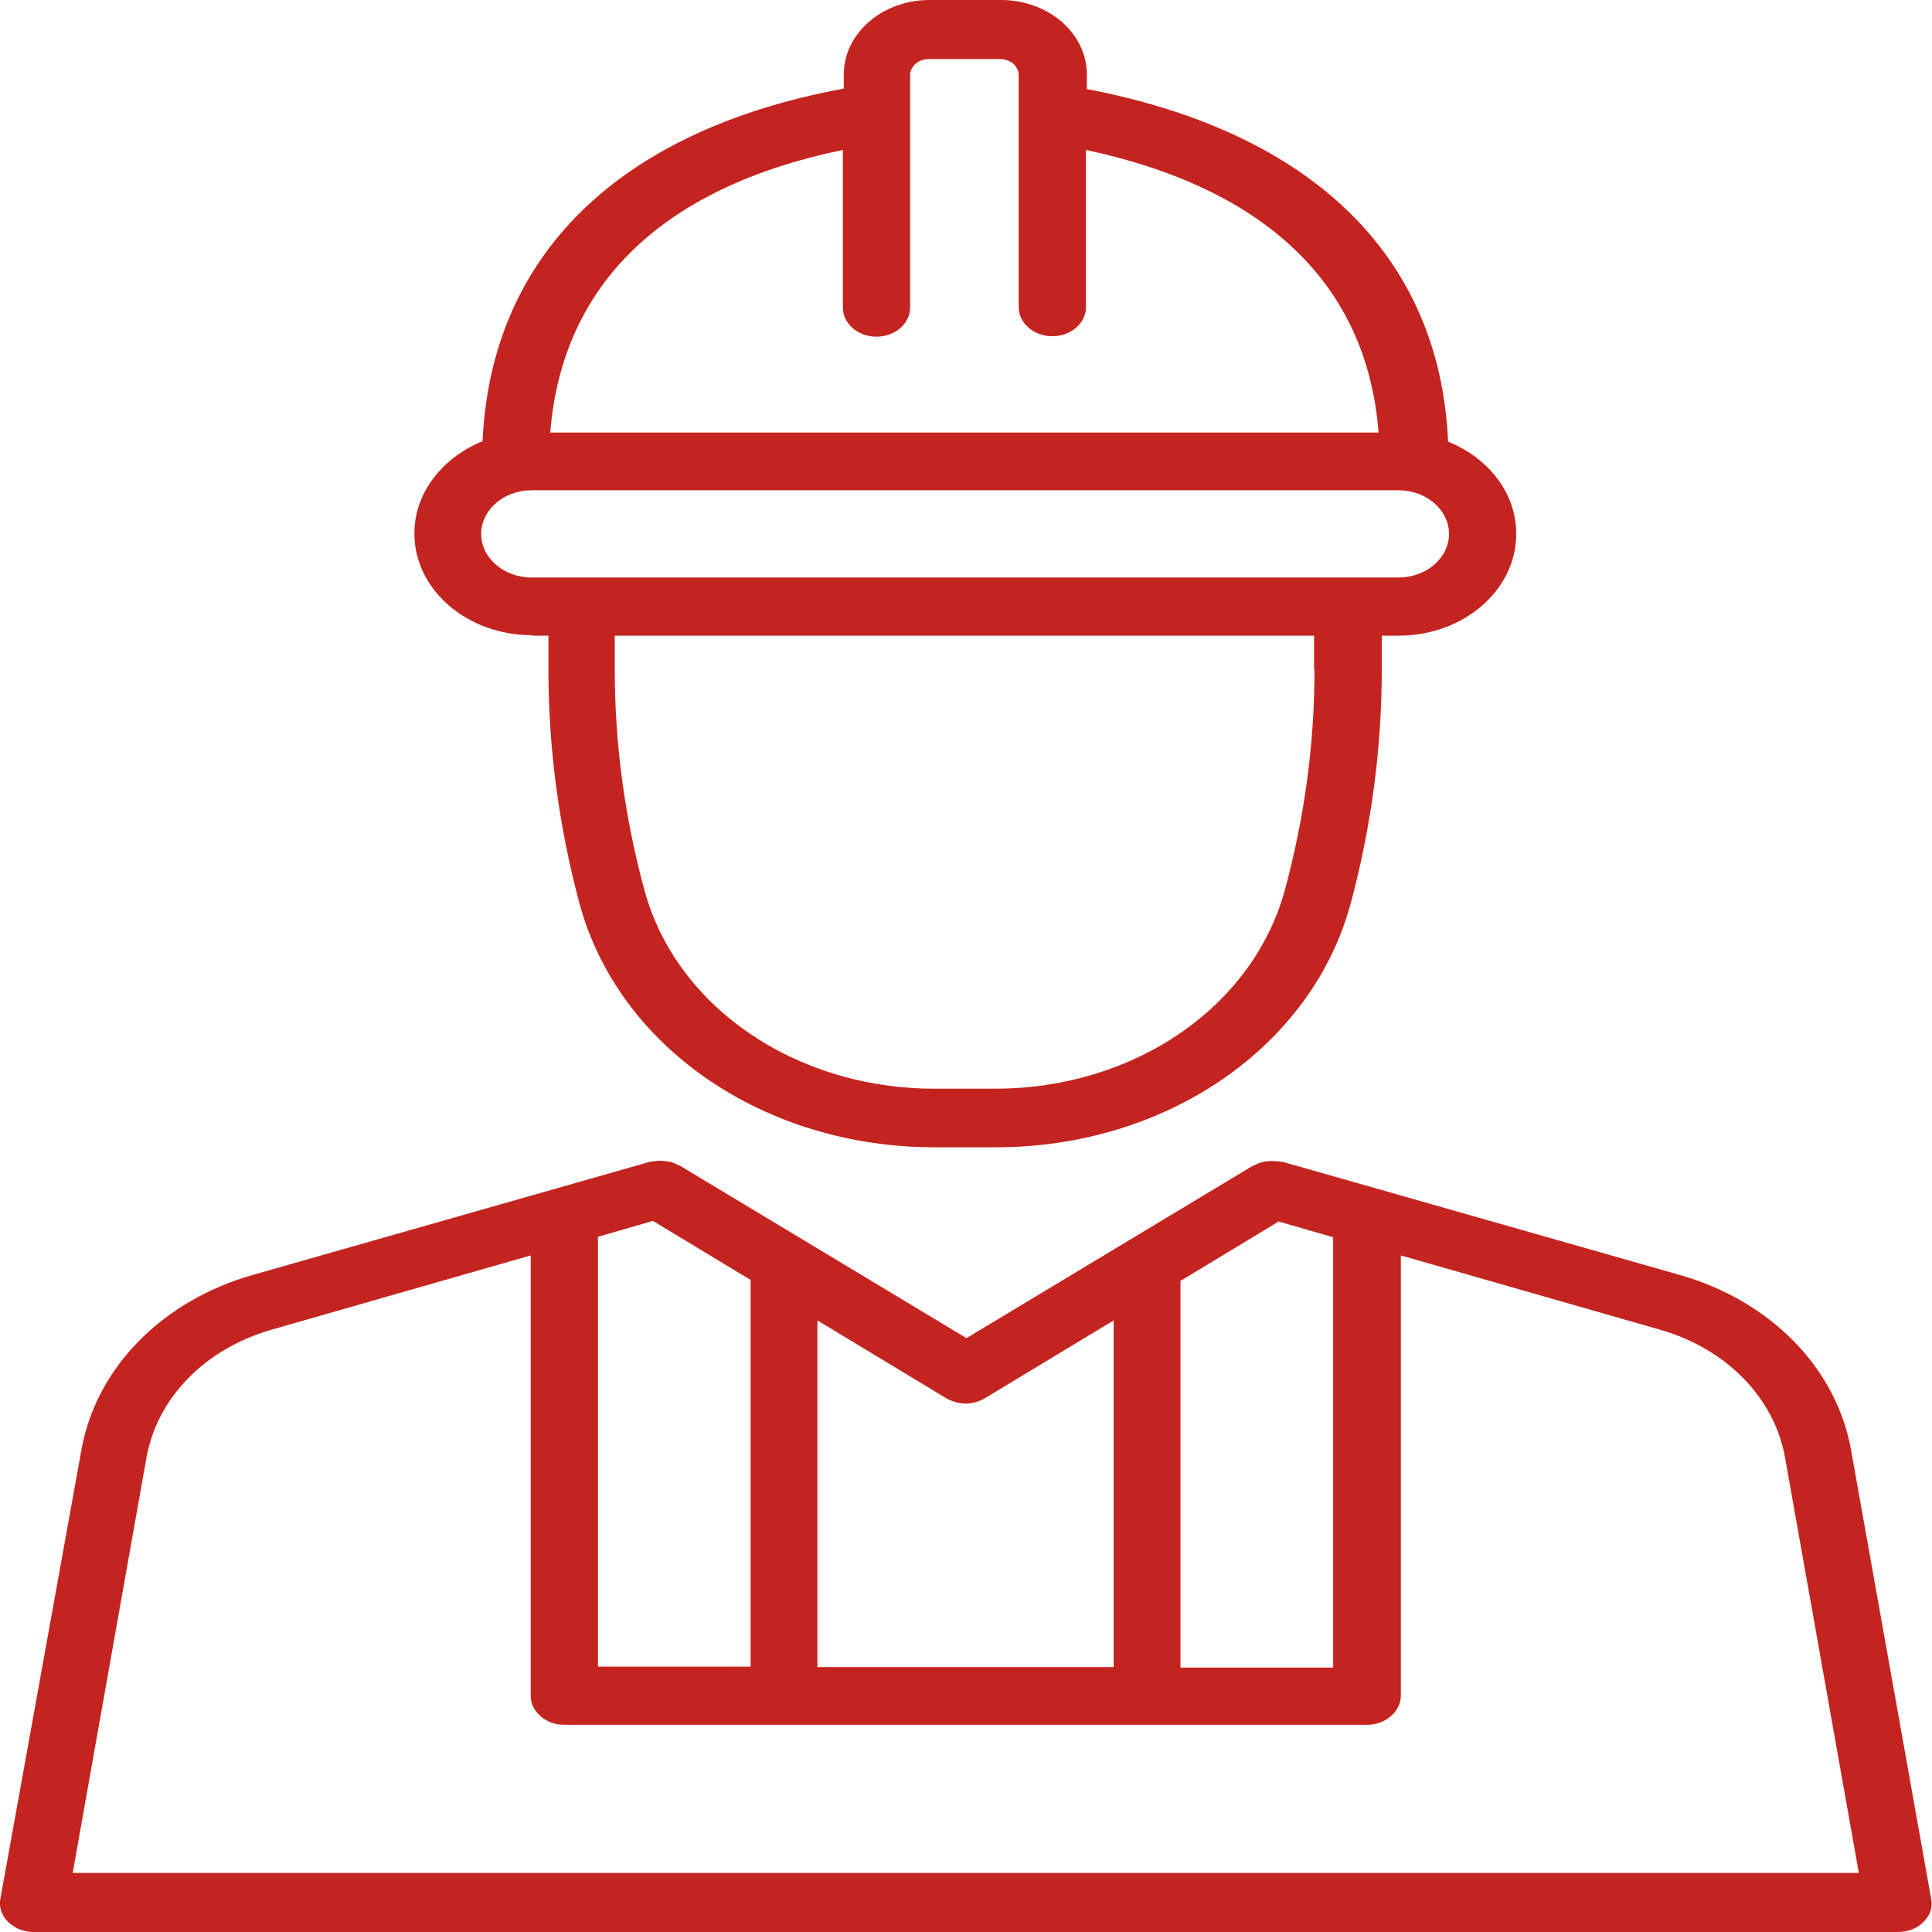
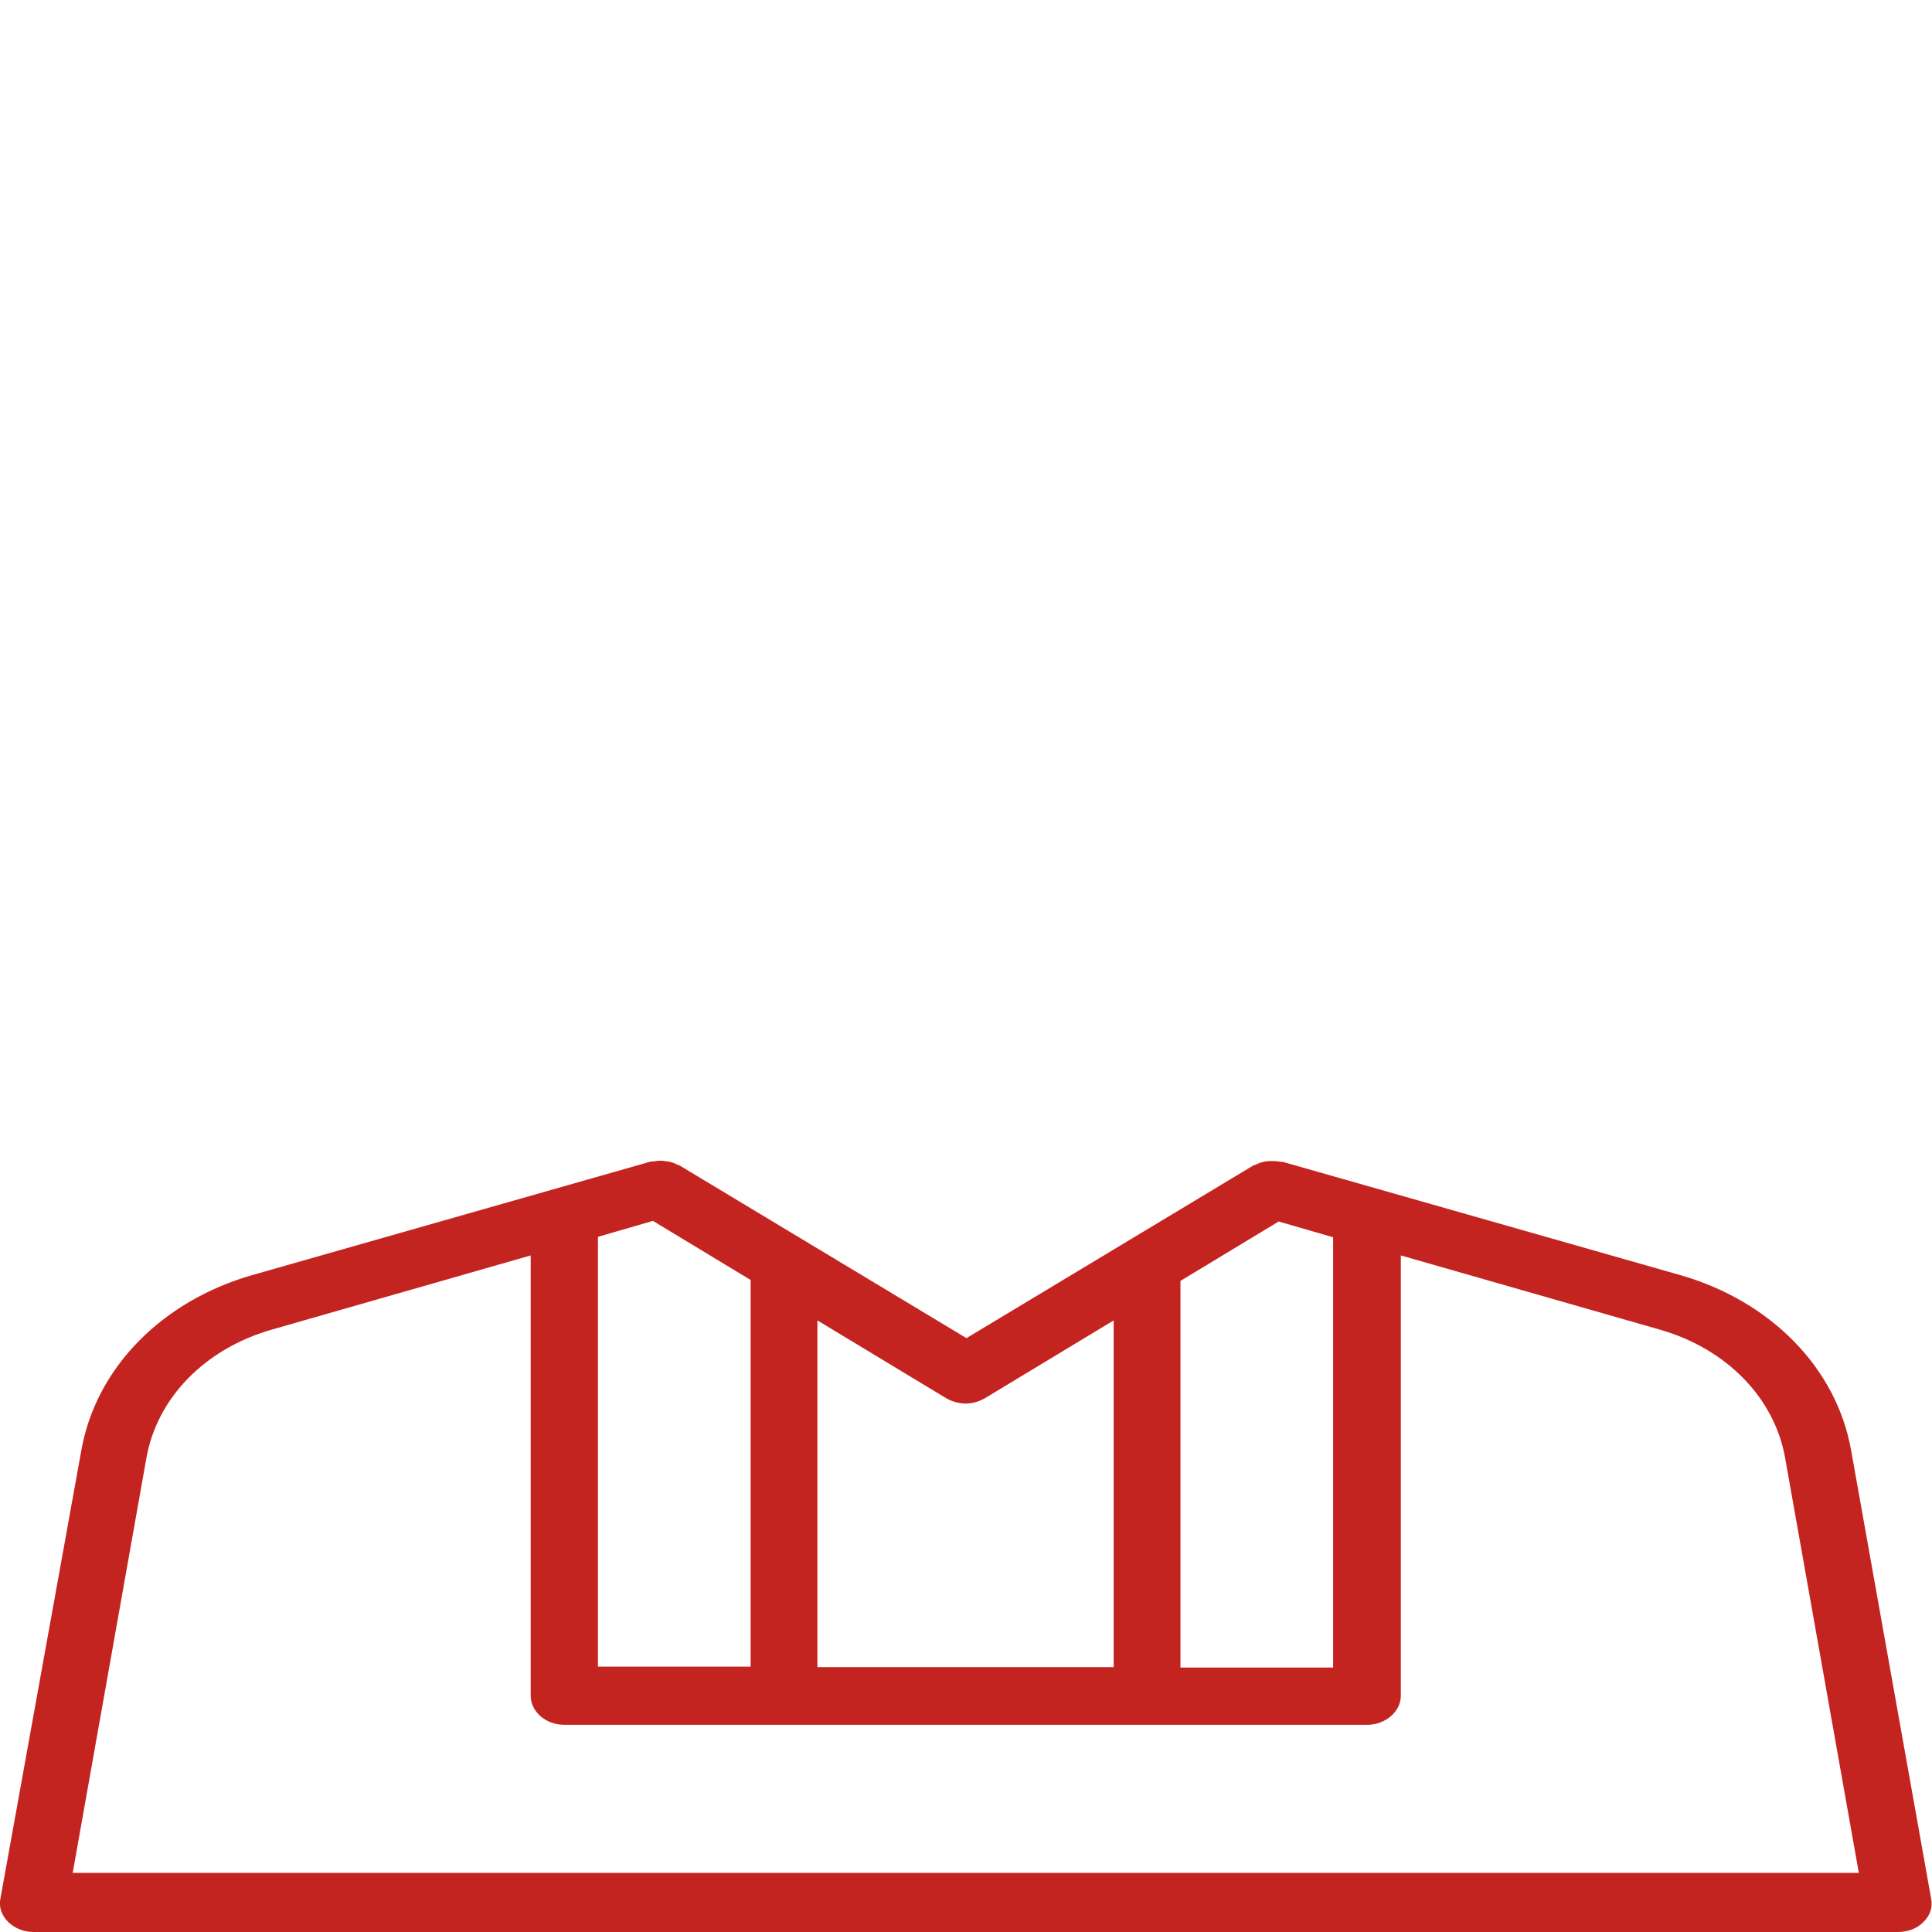
<svg xmlns="http://www.w3.org/2000/svg" id="Calque_1" data-name="Calque 1" viewBox="0 0 42.52 42.52">
  <defs>
    <style>
      .cls-1 {
        fill: #c42420;
        stroke-width: 0px;
      }
    </style>
  </defs>
-   <path class="cls-1" d="m11.7,13.99h.37v.75c0,1.72.23,3.45.68,5.13.85,3.17,4.06,5.38,7.82,5.38h1.34c3.76,0,6.97-2.21,7.82-5.38.45-1.68.68-3.4.68-5.13v-.75h.37c1.43,0,2.59-1,2.59-2.24,0-.9-.61-1.67-1.5-2.03-.18-4.07-2.98-6.81-7.95-7.76v-.32c0-.91-.85-1.64-1.89-1.64h-1.57c-1.05,0-1.89.74-1.89,1.64v.31c-4.97.92-7.76,3.68-7.95,7.76-.88.36-1.5,1.13-1.5,2.03,0,1.24,1.16,2.24,2.59,2.24h-.01Zm17.23.75c0,1.63-.22,3.25-.65,4.84-.7,2.58-3.32,4.38-6.38,4.38h-1.34c-3.06,0-5.69-1.81-6.38-4.38-.43-1.58-.65-3.21-.65-4.84v-.75h15.39v.75h.01Zm1.84-2.03H11.7c-.61,0-1.11-.43-1.11-.96s.5-.96,1.11-.96h19.08c.61,0,1.11.43,1.11.96s-.5.96-1.11.96ZM18.55,3.29v3.48c0,.35.33.64.74.64s.74-.29.74-.64V1.66c0-.2.18-.36.41-.36h1.57c.23,0,.41.16.41.36v5.1c0,.35.33.64.74.64s.74-.29.74-.64v-3.46c3.98.85,6.19,2.98,6.44,6.22H12.11c.26-3.26,2.47-5.4,6.44-6.22h0Z" />
  <path class="cls-1" d="m40.74,31.92c-.32-1.81-1.77-3.29-3.77-3.86l-8.74-2.49s-.07,0-.1-.01h0c-.1-.01-.18-.01-.27,0h-.01c-.09.02-.16.04-.23.08h-.02l-6.33,3.81-6.33-3.81h-.02c-.07-.04-.15-.07-.23-.08h-.02c-.09-.02-.18-.02-.27,0h0s-.07,0-.1.01l-8.74,2.49c-2,.57-3.45,2.05-3.77,3.86L.01,41.78c-.04.18.02.37.17.52.15.14.34.22.56.22h41.03c.22,0,.43-.08.56-.22.15-.14.21-.33.17-.52l-1.76-9.86h-.01Zm-12.61-5.04l1.21.35v9.47h-3.36v-8.51l2.15-1.3Zm-6.88,4.01c.15,0,.29-.04.43-.12l2.83-1.71v7.63h-6.52v-7.63l2.83,1.71c.12.07.28.12.43.12Zm-8.09,5.8v-9.47l1.21-.35,2.15,1.3v8.51h-3.36Zm-11.56,4.53l1.62-9.12c.23-1.33,1.29-2.42,2.77-2.84l5.69-1.63v9.69c0,.35.33.64.74.64h17.67c.4,0,.74-.29.74-.64v-9.69l5.69,1.63c1.48.42,2.54,1.51,2.77,2.84l1.62,9.12H1.6Z" />
</svg>